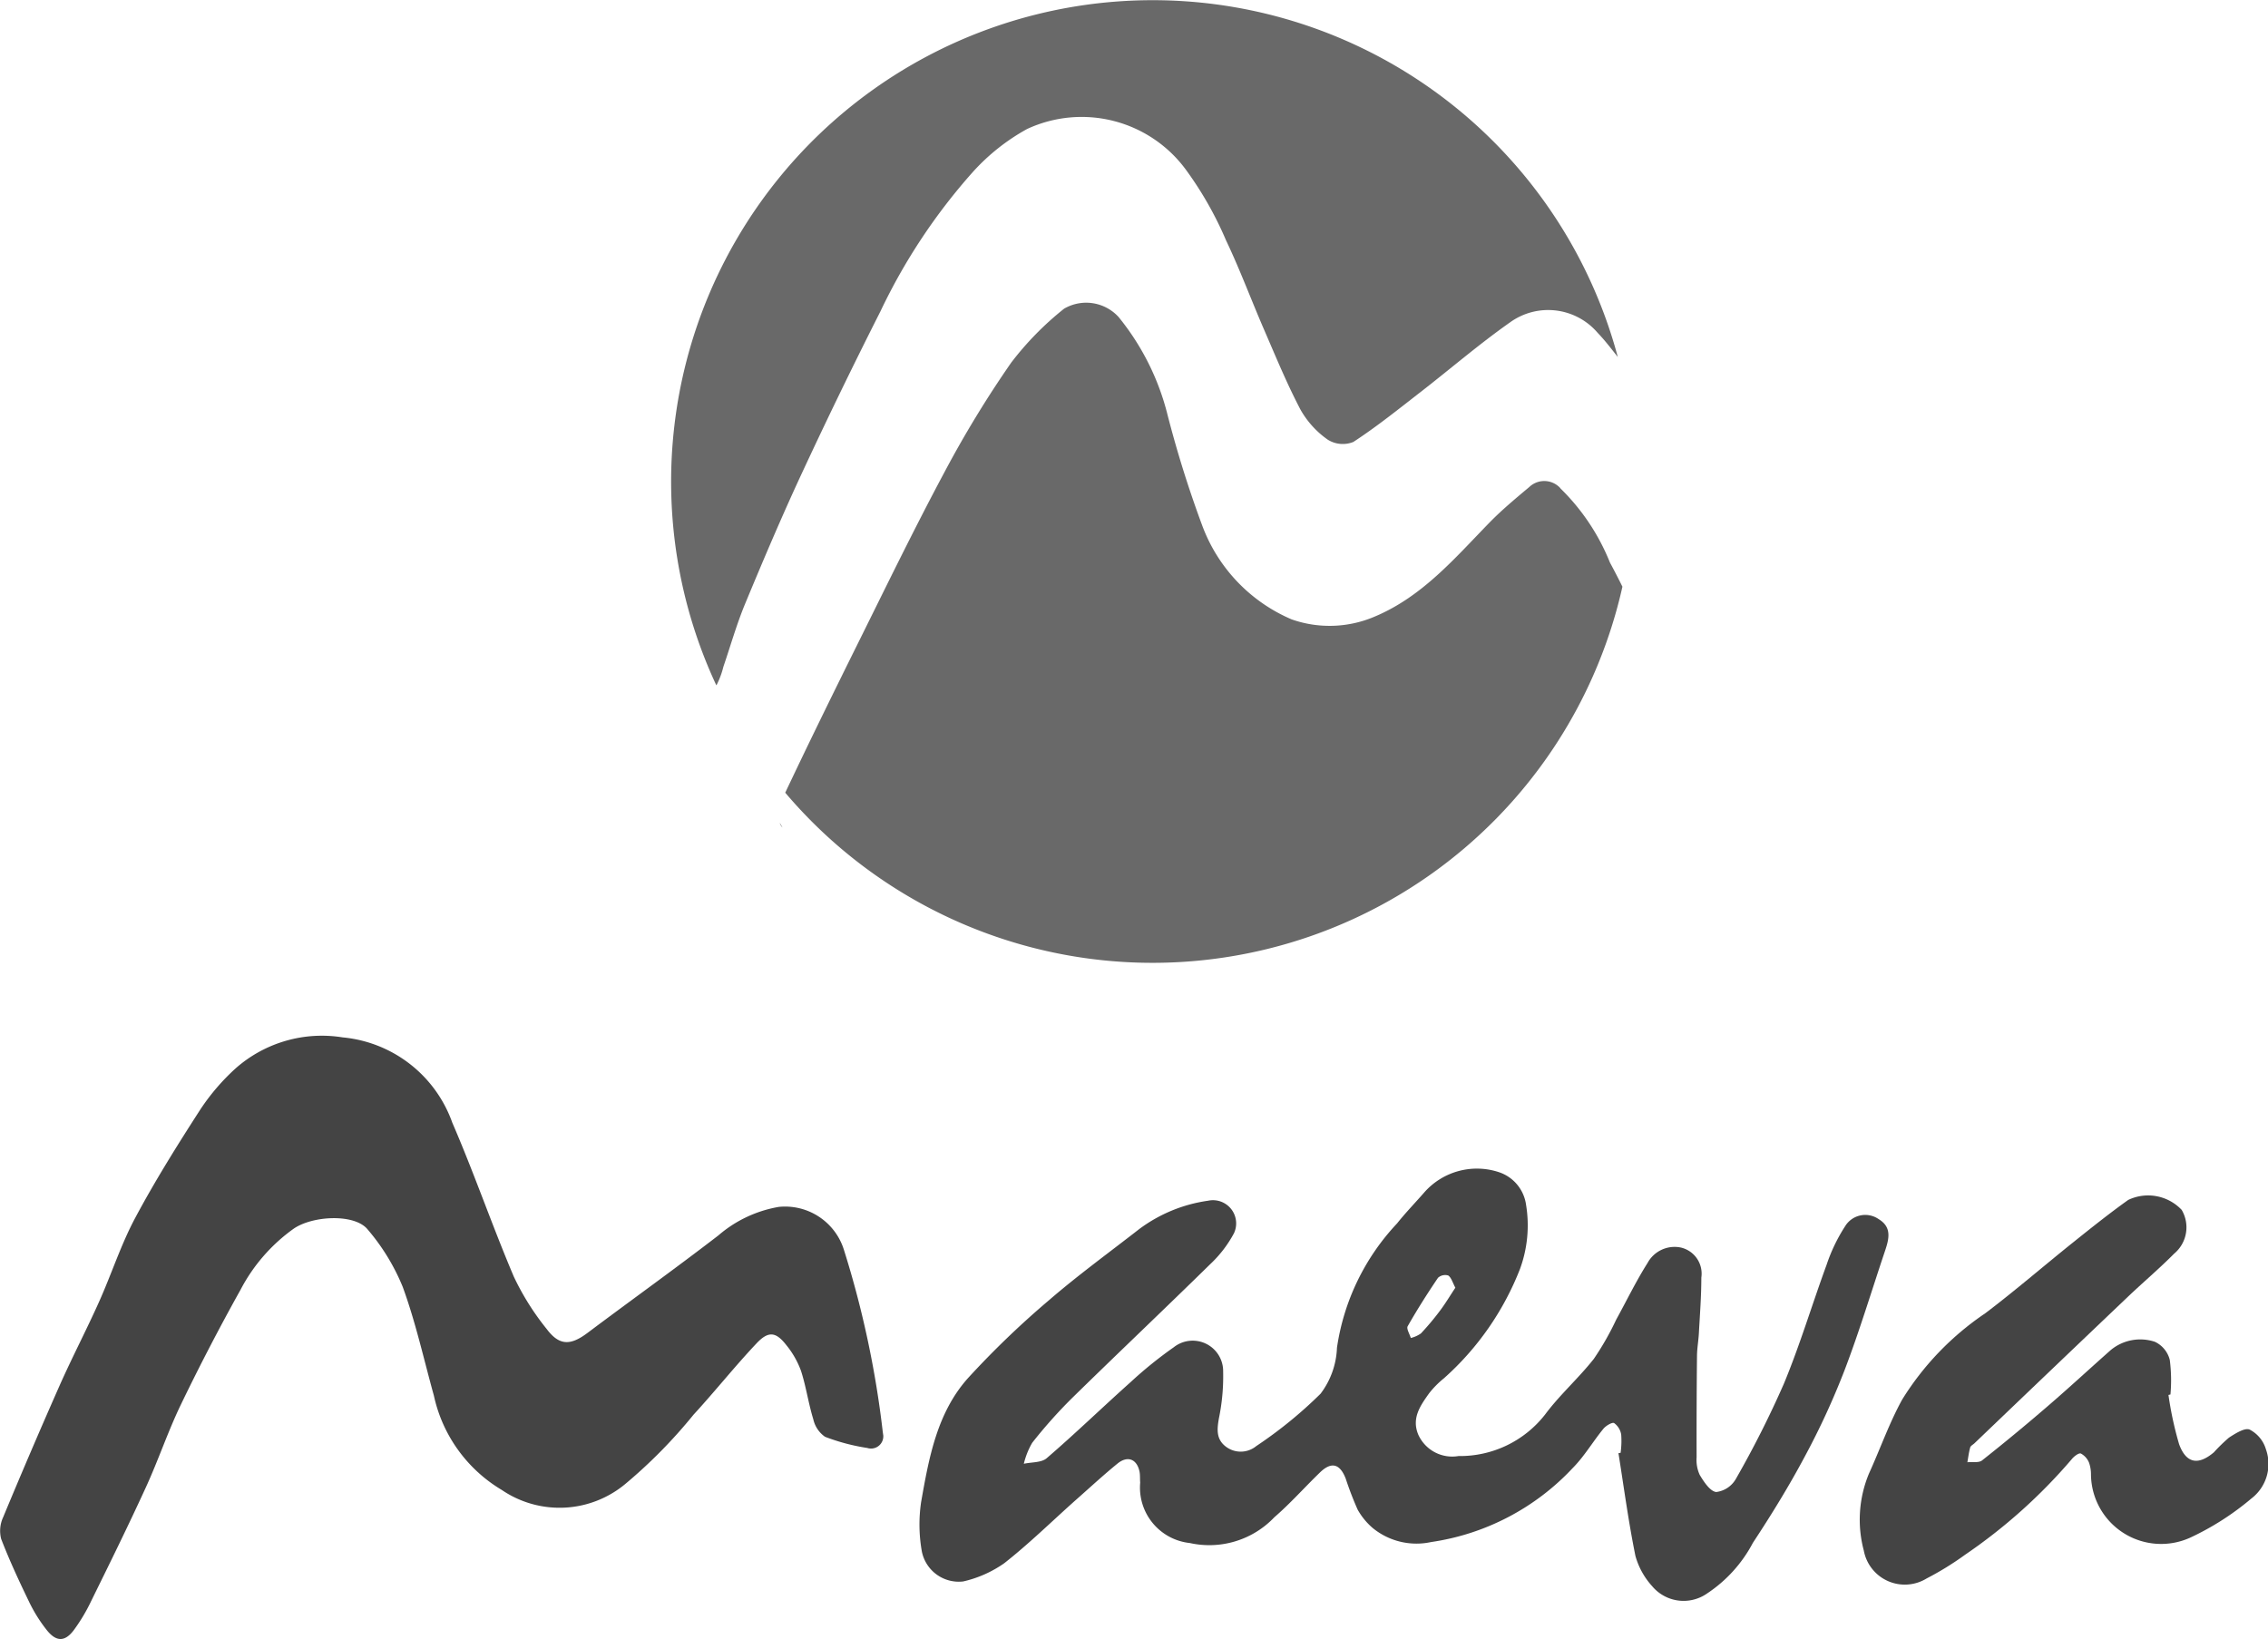
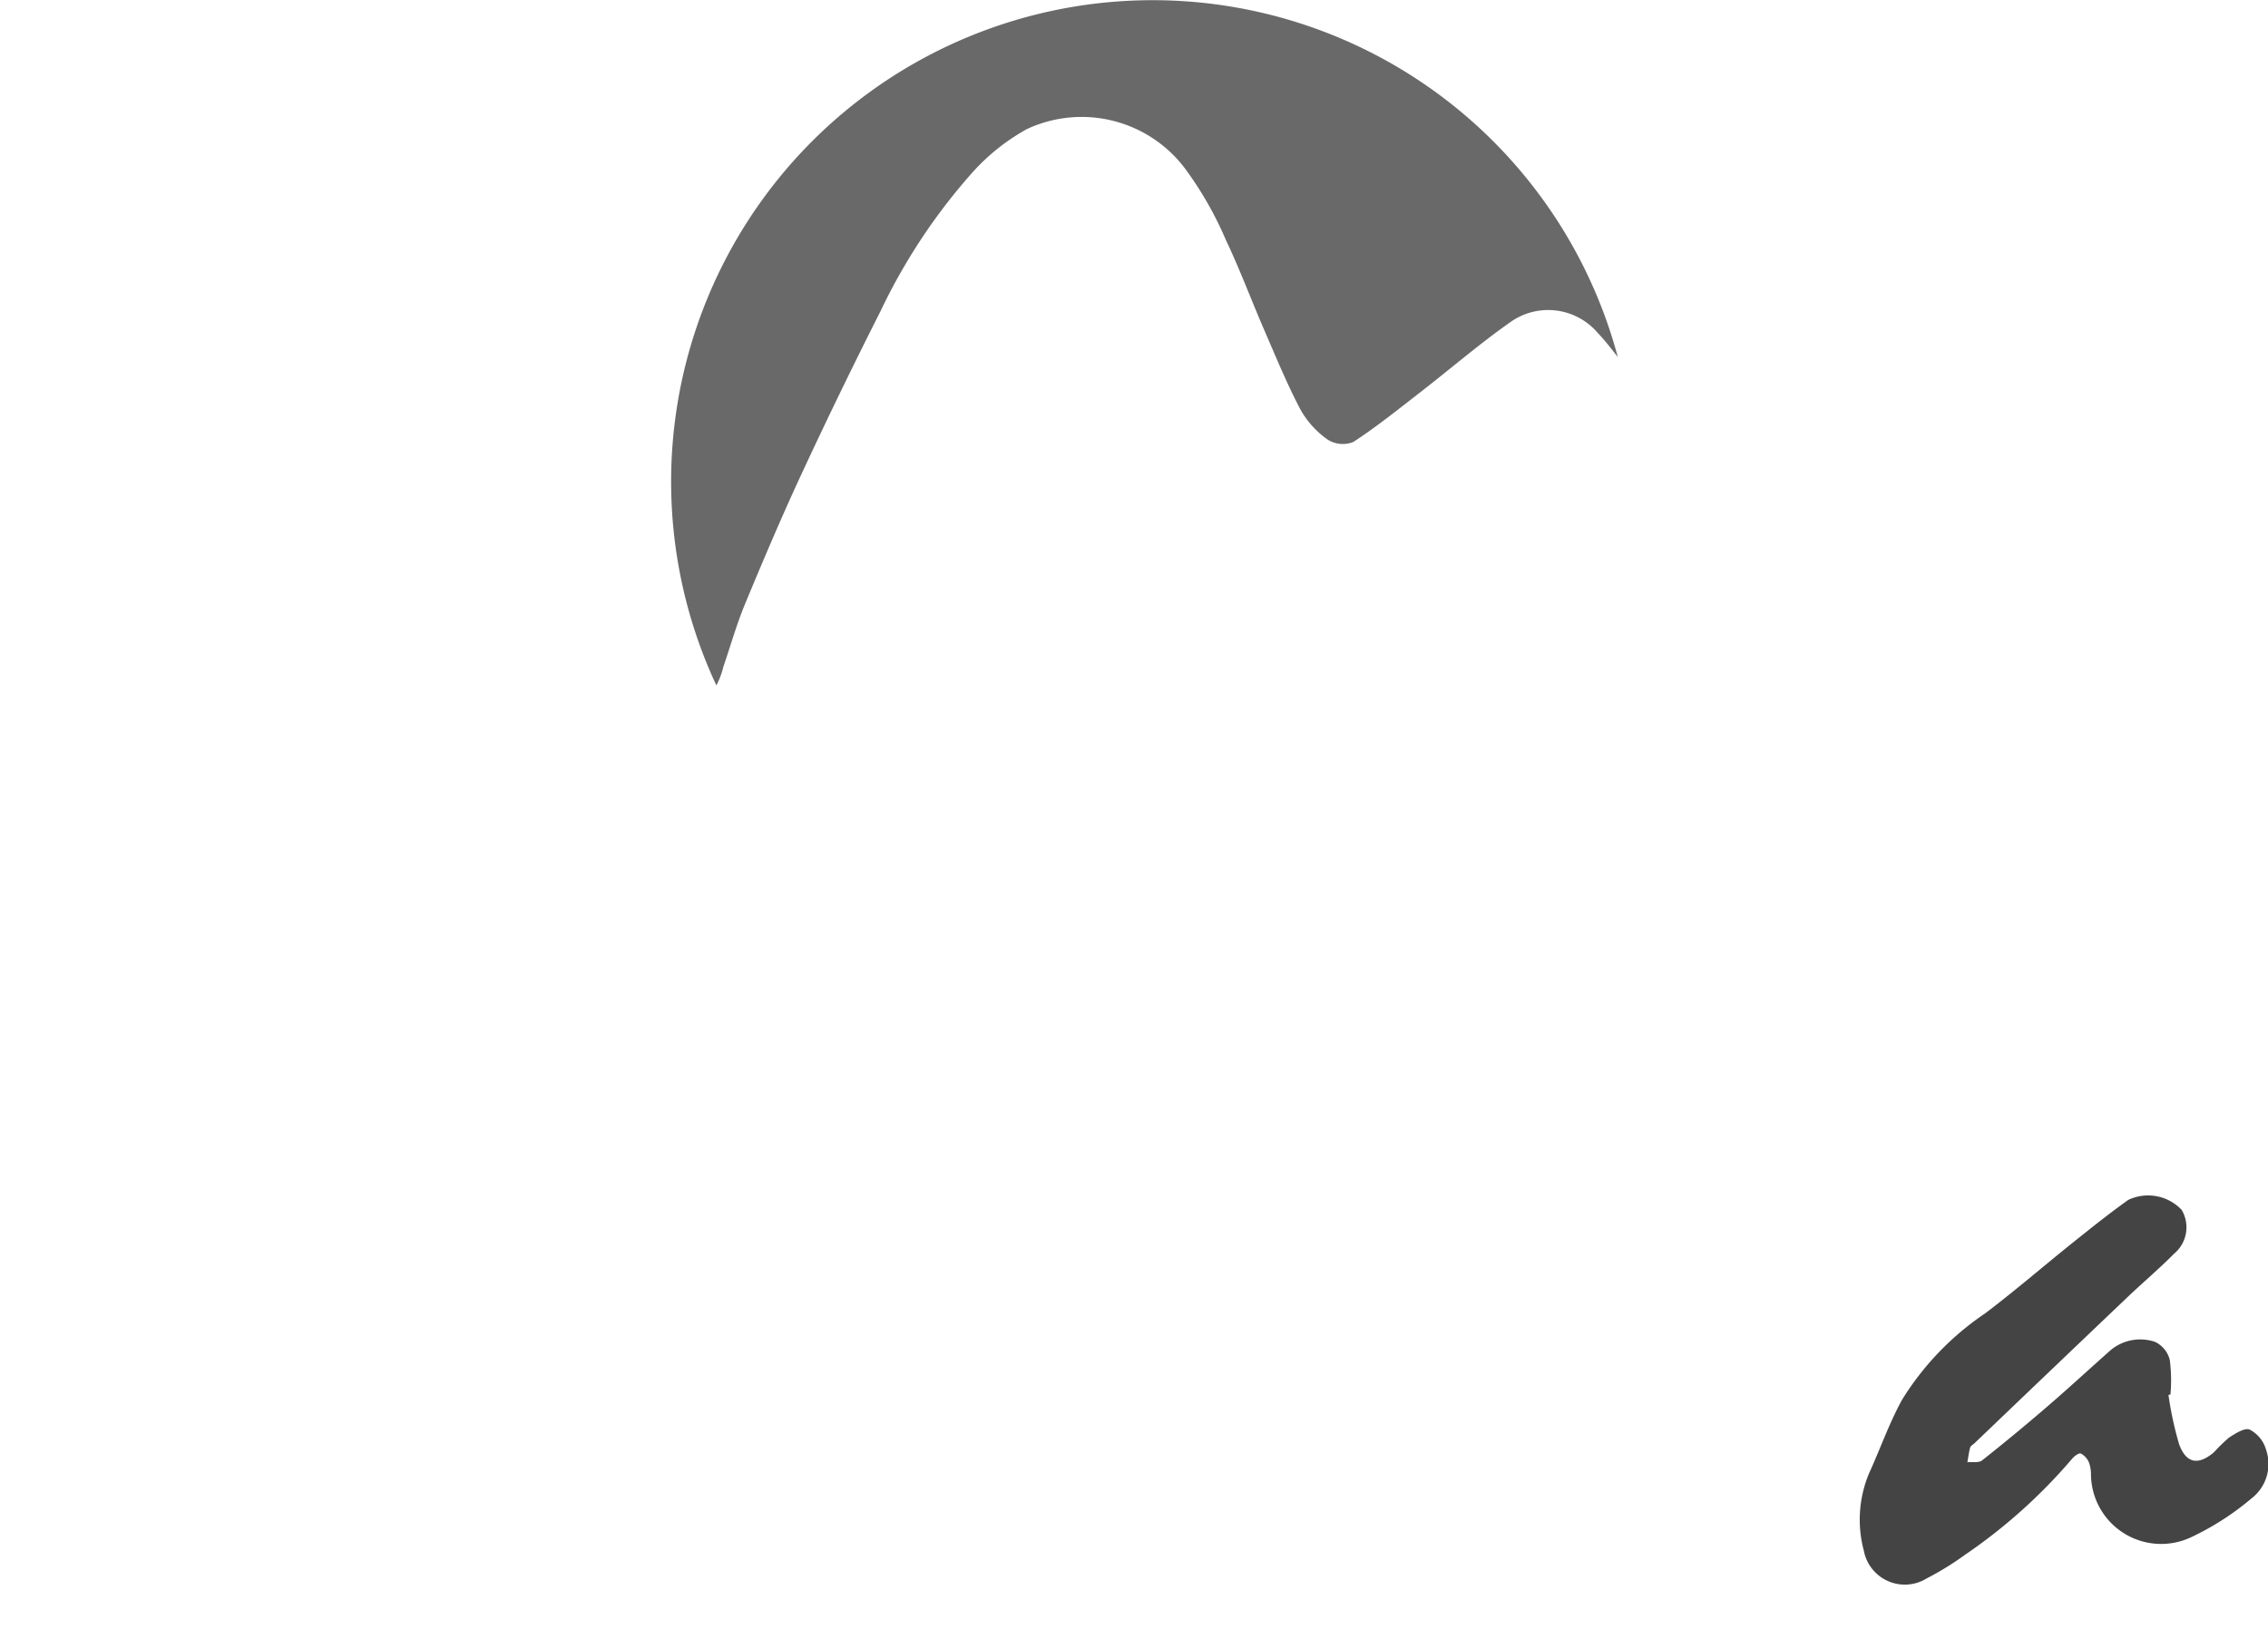
<svg xmlns="http://www.w3.org/2000/svg" id="Grupo_860" data-name="Grupo 860" width="92.463" height="66.833" viewBox="0 0 92.463 66.833">
  <defs>
    <clipPath id="clip-path">
      <rect id="Rectángulo_684" data-name="Rectángulo 684" width="92.463" height="66.833" fill="#696969" />
    </clipPath>
  </defs>
  <g id="Grupo_820" data-name="Grupo 820" clip-path="url(#clip-path)">
-     <path id="Trazado_2165" data-name="Trazado 2165" d="M36.008,358.138a.5.5,0,0,1-.65.524,8.32,8.32,0,0,1-1.723-.456,1.182,1.182,0,0,1-.479-.716c-.2-.647-.292-1.327-.5-1.969a3.6,3.6,0,0,0-.6-1.054c-.423-.543-.727-.586-1.212-.073-.888.94-1.694,1.957-2.57,2.91a20.585,20.585,0,0,1-2.752,2.8,4.186,4.186,0,0,1-5.067.269,5.94,5.94,0,0,1-2.766-3.841c-.411-1.483-.744-2.994-1.27-4.435a8.606,8.606,0,0,0-1.43-2.344c-.522-.649-2.227-.57-3.011-.037a7.078,7.078,0,0,0-2.169,2.488q-1.283,2.3-2.432,4.681c-.531,1.1-.92,2.268-1.43,3.38-.714,1.558-1.473,3.1-2.229,4.634A7.208,7.208,0,0,1,3,366.1c-.373.488-.732.465-1.125-.052a6.124,6.124,0,0,1-.655-1.041C.8,364.14.391,363.266.046,362.369a1.319,1.319,0,0,1,.081-.882q1.121-2.7,2.3-5.367c.511-1.151,1.095-2.268,1.61-3.417s.892-2.335,1.477-3.428c.81-1.516,1.726-2.979,2.659-4.425a8.841,8.841,0,0,1,1.438-1.672,5.31,5.31,0,0,1,4.359-1.258,5.261,5.261,0,0,1,4.47,3.481c.894,2.067,1.625,4.2,2.507,6.276a10.585,10.585,0,0,0,1.34,2.134c.517.689.973.677,1.665.158,1.774-1.331,3.577-2.622,5.334-3.974a5.081,5.081,0,0,1,2.468-1.164A2.514,2.514,0,0,1,34.41,350.6a40.006,40.006,0,0,1,1.577,7.4c.006.041.012.081.02.143" transform="translate(0.001 -299.619)" fill="#444" />
-     <path id="Trazado_2166" data-name="Trazado 2166" d="M331.866,396.986a3.511,3.511,0,0,0,.024-.738.725.725,0,0,0-.288-.47c-.079-.045-.336.107-.438.232-.429.523-.776,1.123-1.25,1.6a9.837,9.837,0,0,1-5.774,3.019,2.817,2.817,0,0,1-2.385-.576,2.776,2.776,0,0,1-.61-.747,13.355,13.355,0,0,1-.487-1.266c-.239-.614-.59-.7-1.06-.238-.619.6-1.2,1.255-1.85,1.817a3.658,3.658,0,0,1-3.444,1.05,2.273,2.273,0,0,1-2.024-2.464c-.013-.143,0-.291-.024-.431-.1-.523-.482-.685-.9-.346-.589.48-1.149,1-1.717,1.5-.965.86-1.89,1.77-2.905,2.567a4.752,4.752,0,0,1-1.672.741,1.536,1.536,0,0,1-1.683-1.22,6.276,6.276,0,0,1-.031-2.014c.317-1.8.647-3.648,1.917-5.064a36.213,36.213,0,0,1,3.286-3.161c1.179-1.02,2.445-1.94,3.677-2.9a6.12,6.12,0,0,1,2.819-1.166.946.946,0,0,1,1.056,1.326,4.874,4.874,0,0,1-.967,1.26c-1.877,1.842-3.787,3.651-5.665,5.492a19.9,19.9,0,0,0-1.594,1.793,3.161,3.161,0,0,0-.341.855c.315-.07.717-.041.932-.227,1.162-1,2.268-2.071,3.413-3.095a17.021,17.021,0,0,1,1.769-1.43,1.242,1.242,0,0,1,2.012,1,8.475,8.475,0,0,1-.173,1.9c-.076.435-.115.829.254,1.13a1,1,0,0,0,1.27,0,17.623,17.623,0,0,0,2.621-2.135,3.3,3.3,0,0,0,.668-1.874,9.366,9.366,0,0,1,2.45-5.069c.345-.434.733-.834,1.1-1.254a2.857,2.857,0,0,1,3.078-.828,1.637,1.637,0,0,1,1.082,1.327,5.167,5.167,0,0,1-.246,2.606,11.617,11.617,0,0,1-3.1,4.461,3.8,3.8,0,0,0-.607.614c-.355.5-.727,1.013-.439,1.693a1.518,1.518,0,0,0,1.635.866,4.4,4.4,0,0,0,3.532-1.693c.6-.807,1.367-1.482,1.988-2.271a11.422,11.422,0,0,0,.912-1.6c.424-.77.807-1.565,1.276-2.306a1.254,1.254,0,0,1,1.368-.63,1.093,1.093,0,0,1,.826,1.223c0,.757-.059,1.513-.1,2.27-.017.307-.074.613-.077.92q-.021,2.069-.016,4.139a1.46,1.46,0,0,0,.126.715c.168.28.42.667.671.7a1.075,1.075,0,0,0,.8-.528,40.786,40.786,0,0,0,1.96-3.885c.658-1.585,1.15-3.238,1.742-4.851a6.924,6.924,0,0,1,.758-1.577.96.96,0,0,1,1.369-.284c.553.335.412.828.248,1.315-.543,1.615-1.034,3.249-1.641,4.84a30.86,30.86,0,0,1-1.615,3.509c-.645,1.211-1.366,2.385-2.122,3.531a5.608,5.608,0,0,1-1.884,2.077,1.669,1.669,0,0,1-2.225-.309,3.048,3.048,0,0,1-.68-1.228c-.283-1.387-.47-2.794-.693-4.194l.084-.013m-6.732-6.732c-.114-.21-.164-.412-.291-.5a.434.434,0,0,0-.418.094c-.435.643-.852,1.3-1.236,1.975-.058.1.08.317.127.479a1.219,1.219,0,0,0,.412-.185,10.8,10.8,0,0,0,.79-.943c.217-.289.4-.6.617-.925" transform="translate(-265.796 -337.75)" fill="#444" />
    <path id="Trazado_2167" data-name="Trazado 2167" d="M626.028,402.419a14.119,14.119,0,0,0,.434,2.009c.288.788.783.869,1.418.33a6.845,6.845,0,0,1,.616-.6c.258-.167.643-.413.844-.326a1.328,1.328,0,0,1,.662.805,1.773,1.773,0,0,1-.594,2.005,11.159,11.159,0,0,1-2.471,1.585,2.861,2.861,0,0,1-4.068-2.557,1.458,1.458,0,0,0-.077-.484.735.735,0,0,0-.336-.379c-.088-.032-.287.122-.377.238a22.025,22.025,0,0,1-4.346,3.892,12.155,12.155,0,0,1-1.567.966,1.7,1.7,0,0,1-2.558-1.137,4.889,4.889,0,0,1,.212-3.146c.456-1,.821-2.048,1.349-3.008a11.627,11.627,0,0,1,3.39-3.523c1.227-.929,2.392-1.939,3.593-2.9.734-.588,1.47-1.176,2.235-1.722a1.883,1.883,0,0,1,2.18.406,1.4,1.4,0,0,1-.309,1.786c-.607.612-1.268,1.17-1.893,1.765q-3.128,2.979-6.248,5.967c-.06.057-.154.1-.173.172-.054.194-.078.4-.114.6.2-.021.467.032.6-.076q1.378-1.09,2.709-2.24c.857-.738,1.687-1.508,2.534-2.257a1.886,1.886,0,0,1,1.8-.339,1.113,1.113,0,0,1,.609.741,6.482,6.482,0,0,1,.027,1.408l-.09.021" transform="translate(-537.623 -345.538)" fill="#444" />
-     <path id="Trazado_2168" data-name="Trazado 2168" d="M290.613,107.31a.886.886,0,0,0-1.267-.046c-.559.469-1.124.938-1.632,1.46-1.411,1.449-2.724,3-4.653,3.816a4.671,4.671,0,0,1-3.4.122,6.687,6.687,0,0,1-3.65-3.833,45.479,45.479,0,0,1-1.41-4.5,10.237,10.237,0,0,0-2-4,1.788,1.788,0,0,0-2.218-.338,12.483,12.483,0,0,0-2.157,2.2,43.764,43.764,0,0,0-2.709,4.443c-1.246,2.328-2.4,4.706-3.575,7.073-.992,2-1.974,4-2.929,6.021a19.631,19.631,0,0,0,34.131-8.4q-.247-.5-.508-.982a8.8,8.8,0,0,0-2.025-3.031" transform="translate(-227 -87.405)" fill="#696969" />
    <path id="Trazado_2169" data-name="Trazado 2169" d="M223.479,27.187c.293-.857.54-1.733.886-2.567.74-1.784,1.495-3.563,2.309-5.314q1.551-3.335,3.211-6.617a24,24,0,0,1,3.769-5.681,8.513,8.513,0,0,1,2.2-1.744,5.274,5.274,0,0,1,6.5,1.684A14.508,14.508,0,0,1,243.97,9.8c.564,1.183,1.021,2.417,1.542,3.621.477,1.1.934,2.215,1.49,3.276a3.731,3.731,0,0,0,1.114,1.231,1.152,1.152,0,0,0,1.045.094c.966-.63,1.869-1.36,2.784-2.069,1.2-.933,2.361-1.933,3.605-2.808a2.655,2.655,0,0,1,3.576.433c.294.305.551.645.816.979A19.632,19.632,0,1,0,223.19,27.944c.007-.01.014-.019.021-.029a3.437,3.437,0,0,0,.268-.728" transform="translate(-193.987 -0.001)" fill="#696969" />
-     <path id="Trazado_2170" data-name="Trazado 2170" d="M257.17,271.465a.69.69,0,0,0,.113.19Z" transform="translate(-225.383 -237.911)" />
  </g>
</svg>